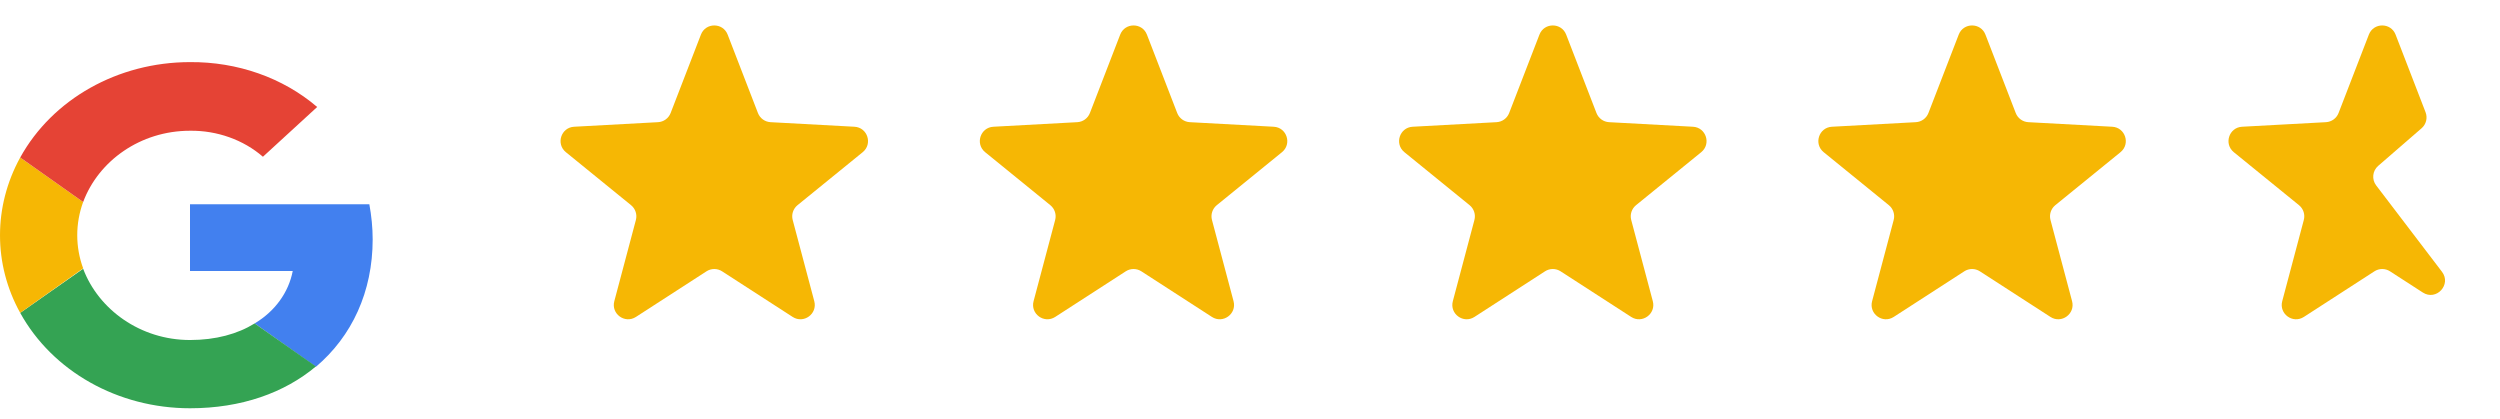
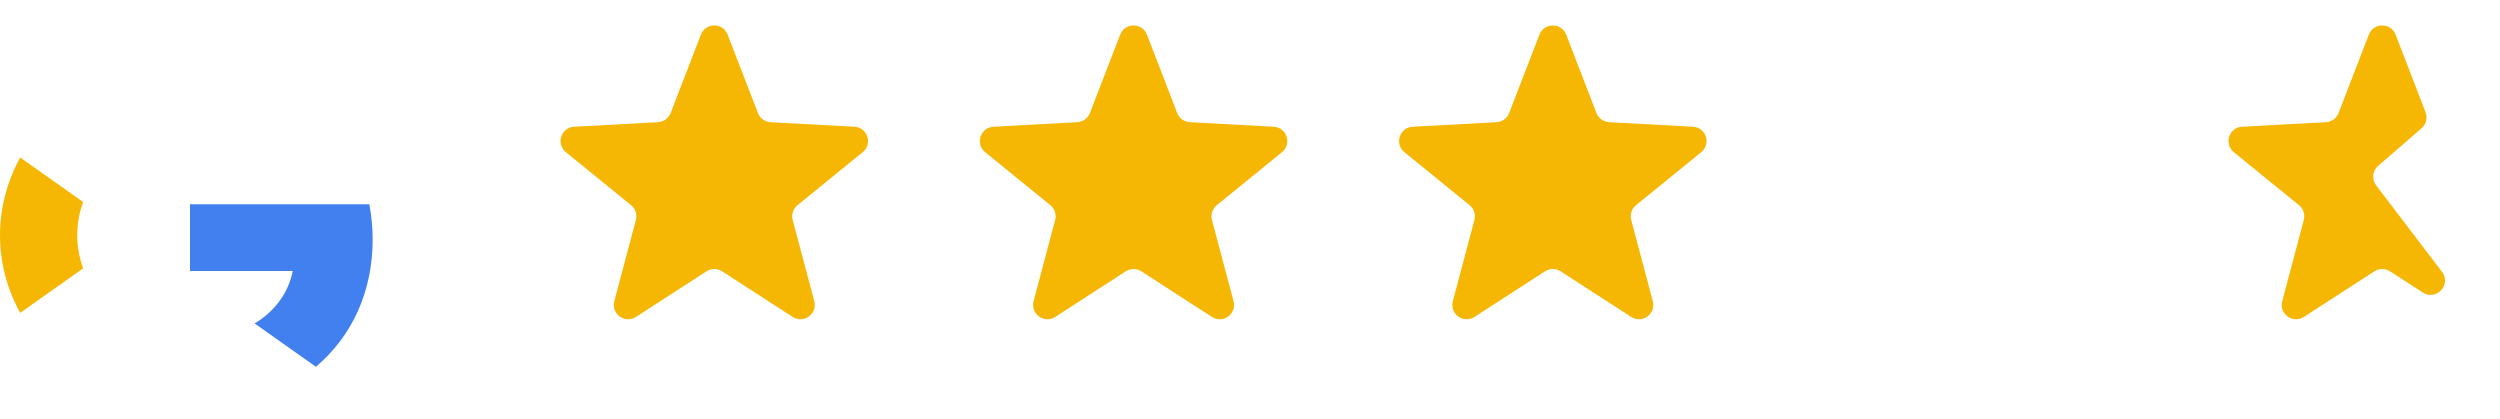
<svg xmlns="http://www.w3.org/2000/svg" width="161" height="27" viewBox="0 0 161 27" fill="none">
  <path d="M45.139 2.23C45.443 1.442 46.557 1.442 46.861 2.23L48.811 7.278C48.942 7.617 49.26 7.848 49.622 7.868L55.026 8.162C55.869 8.208 56.214 9.267 55.559 9.8L51.359 13.214C51.078 13.444 50.956 13.817 51.05 14.168L52.44 19.398C52.657 20.214 51.755 20.869 51.047 20.41L46.501 17.472C46.196 17.275 45.804 17.275 45.499 17.472L40.954 20.41C40.245 20.869 39.344 20.214 39.561 19.398L40.951 14.168C41.044 13.817 40.923 13.444 40.641 13.214L36.442 9.8C35.787 9.267 36.131 8.208 36.974 8.162L42.378 7.868C42.741 7.848 43.058 7.617 43.189 7.278L45.139 2.23Z" fill="#F6B704" />
  <path d="M72.14 2.23C72.444 1.442 73.558 1.442 73.862 2.23L75.812 7.278C75.943 7.617 76.26 7.848 76.623 7.868L82.028 8.162C82.87 8.208 83.215 9.267 82.56 9.8L78.36 13.214C78.079 13.444 77.957 13.817 78.051 14.168L79.441 19.398C79.658 20.214 78.756 20.869 78.048 20.41L73.502 17.472C73.197 17.275 72.805 17.275 72.5 17.472L67.955 20.41C67.246 20.869 66.345 20.214 66.562 19.398L67.952 14.168C68.045 13.817 67.924 13.444 67.642 13.214L63.443 9.8C62.788 9.267 63.132 8.208 63.975 8.162L69.379 7.868C69.742 7.848 70.059 7.617 70.19 7.278L72.14 2.23Z" fill="#F6B704" />
  <path d="M99.14 2.23C99.444 1.442 100.558 1.442 100.862 2.23L102.812 7.278C102.943 7.617 103.26 7.848 103.623 7.868L109.027 8.162C109.87 8.208 110.215 9.267 109.56 9.8L105.36 13.214C105.079 13.444 104.957 13.817 105.051 14.168L106.441 19.398C106.658 20.214 105.756 20.869 105.048 20.41L100.502 17.472C100.197 17.275 99.805 17.275 99.5 17.472L94.955 20.41C94.246 20.869 93.345 20.214 93.562 19.398L94.952 14.168C95.045 13.817 94.924 13.444 94.642 13.214L90.443 9.8C89.788 9.267 90.132 8.208 90.975 8.162L96.379 7.868C96.742 7.848 97.059 7.617 97.19 7.278L99.14 2.23Z" fill="#F6B704" />
-   <path d="M126.141 2.23C126.445 1.442 127.559 1.442 127.863 2.23L129.813 7.278C129.944 7.617 130.261 7.848 130.624 7.868L136.028 8.162C136.871 8.208 137.216 9.267 136.561 9.8L132.361 13.214C132.08 13.444 131.958 13.817 132.052 14.168L133.442 19.398C133.659 20.214 132.757 20.869 132.049 20.41L127.503 17.472C127.198 17.275 126.806 17.275 126.501 17.472L121.956 20.41C121.247 20.869 120.346 20.214 120.563 19.398L121.953 14.168C122.046 13.817 121.925 13.444 121.643 13.214L117.444 9.8C116.789 9.267 117.133 8.208 117.976 8.162L123.38 7.868C123.743 7.848 124.06 7.617 124.191 7.278L126.141 2.23Z" fill="#F6B704" />
  <path d="M152.554 2.23C152.858 1.442 153.972 1.442 154.276 2.23L156.207 7.23C156.347 7.593 156.245 8.005 155.95 8.26L153.154 10.682C152.786 11.002 152.729 11.552 153.025 11.94L157.264 17.503C157.891 18.326 156.898 19.4 156.029 18.838L153.916 17.472C153.611 17.275 153.219 17.275 152.914 17.472L148.369 20.41C147.66 20.869 146.758 20.214 146.975 19.398L148.365 14.168C148.459 13.817 148.338 13.444 148.056 13.214L143.856 9.8C143.202 9.267 143.546 8.208 144.389 8.162L149.793 7.868C150.156 7.848 150.473 7.617 150.604 7.278L152.554 2.23Z" fill="#F6B704" />
  <path d="M24 15.414C24 14.661 23.92 13.884 23.786 13.155H12.236V17.453H18.852C18.585 18.837 17.704 20.052 16.398 20.829L20.345 23.621C22.666 21.654 24 18.789 24 15.414Z" fill="#4280EF" />
-   <path d="M12.237 26.292C15.545 26.292 18.319 25.297 20.346 23.597L16.398 20.829C15.305 21.509 13.891 21.897 12.237 21.897C9.036 21.897 6.342 19.93 5.355 17.308L1.301 20.149C3.381 23.913 7.596 26.292 12.237 26.292Z" fill="#34A353" />
  <path d="M5.355 17.283C4.848 15.899 4.848 14.394 5.355 13.009L1.3 10.144C-0.433 13.301 -0.433 17.016 1.3 20.149L5.355 17.283Z" fill="#F6B704" />
-   <path d="M12.237 8.42C13.971 8.396 15.678 9.003 16.932 10.095L20.426 6.89C18.212 4.996 15.278 3.976 12.237 4C7.596 4 3.381 6.38 1.301 10.144L5.355 13.009C6.342 10.363 9.036 8.42 12.237 8.42Z" fill="#E54335" />
</svg>